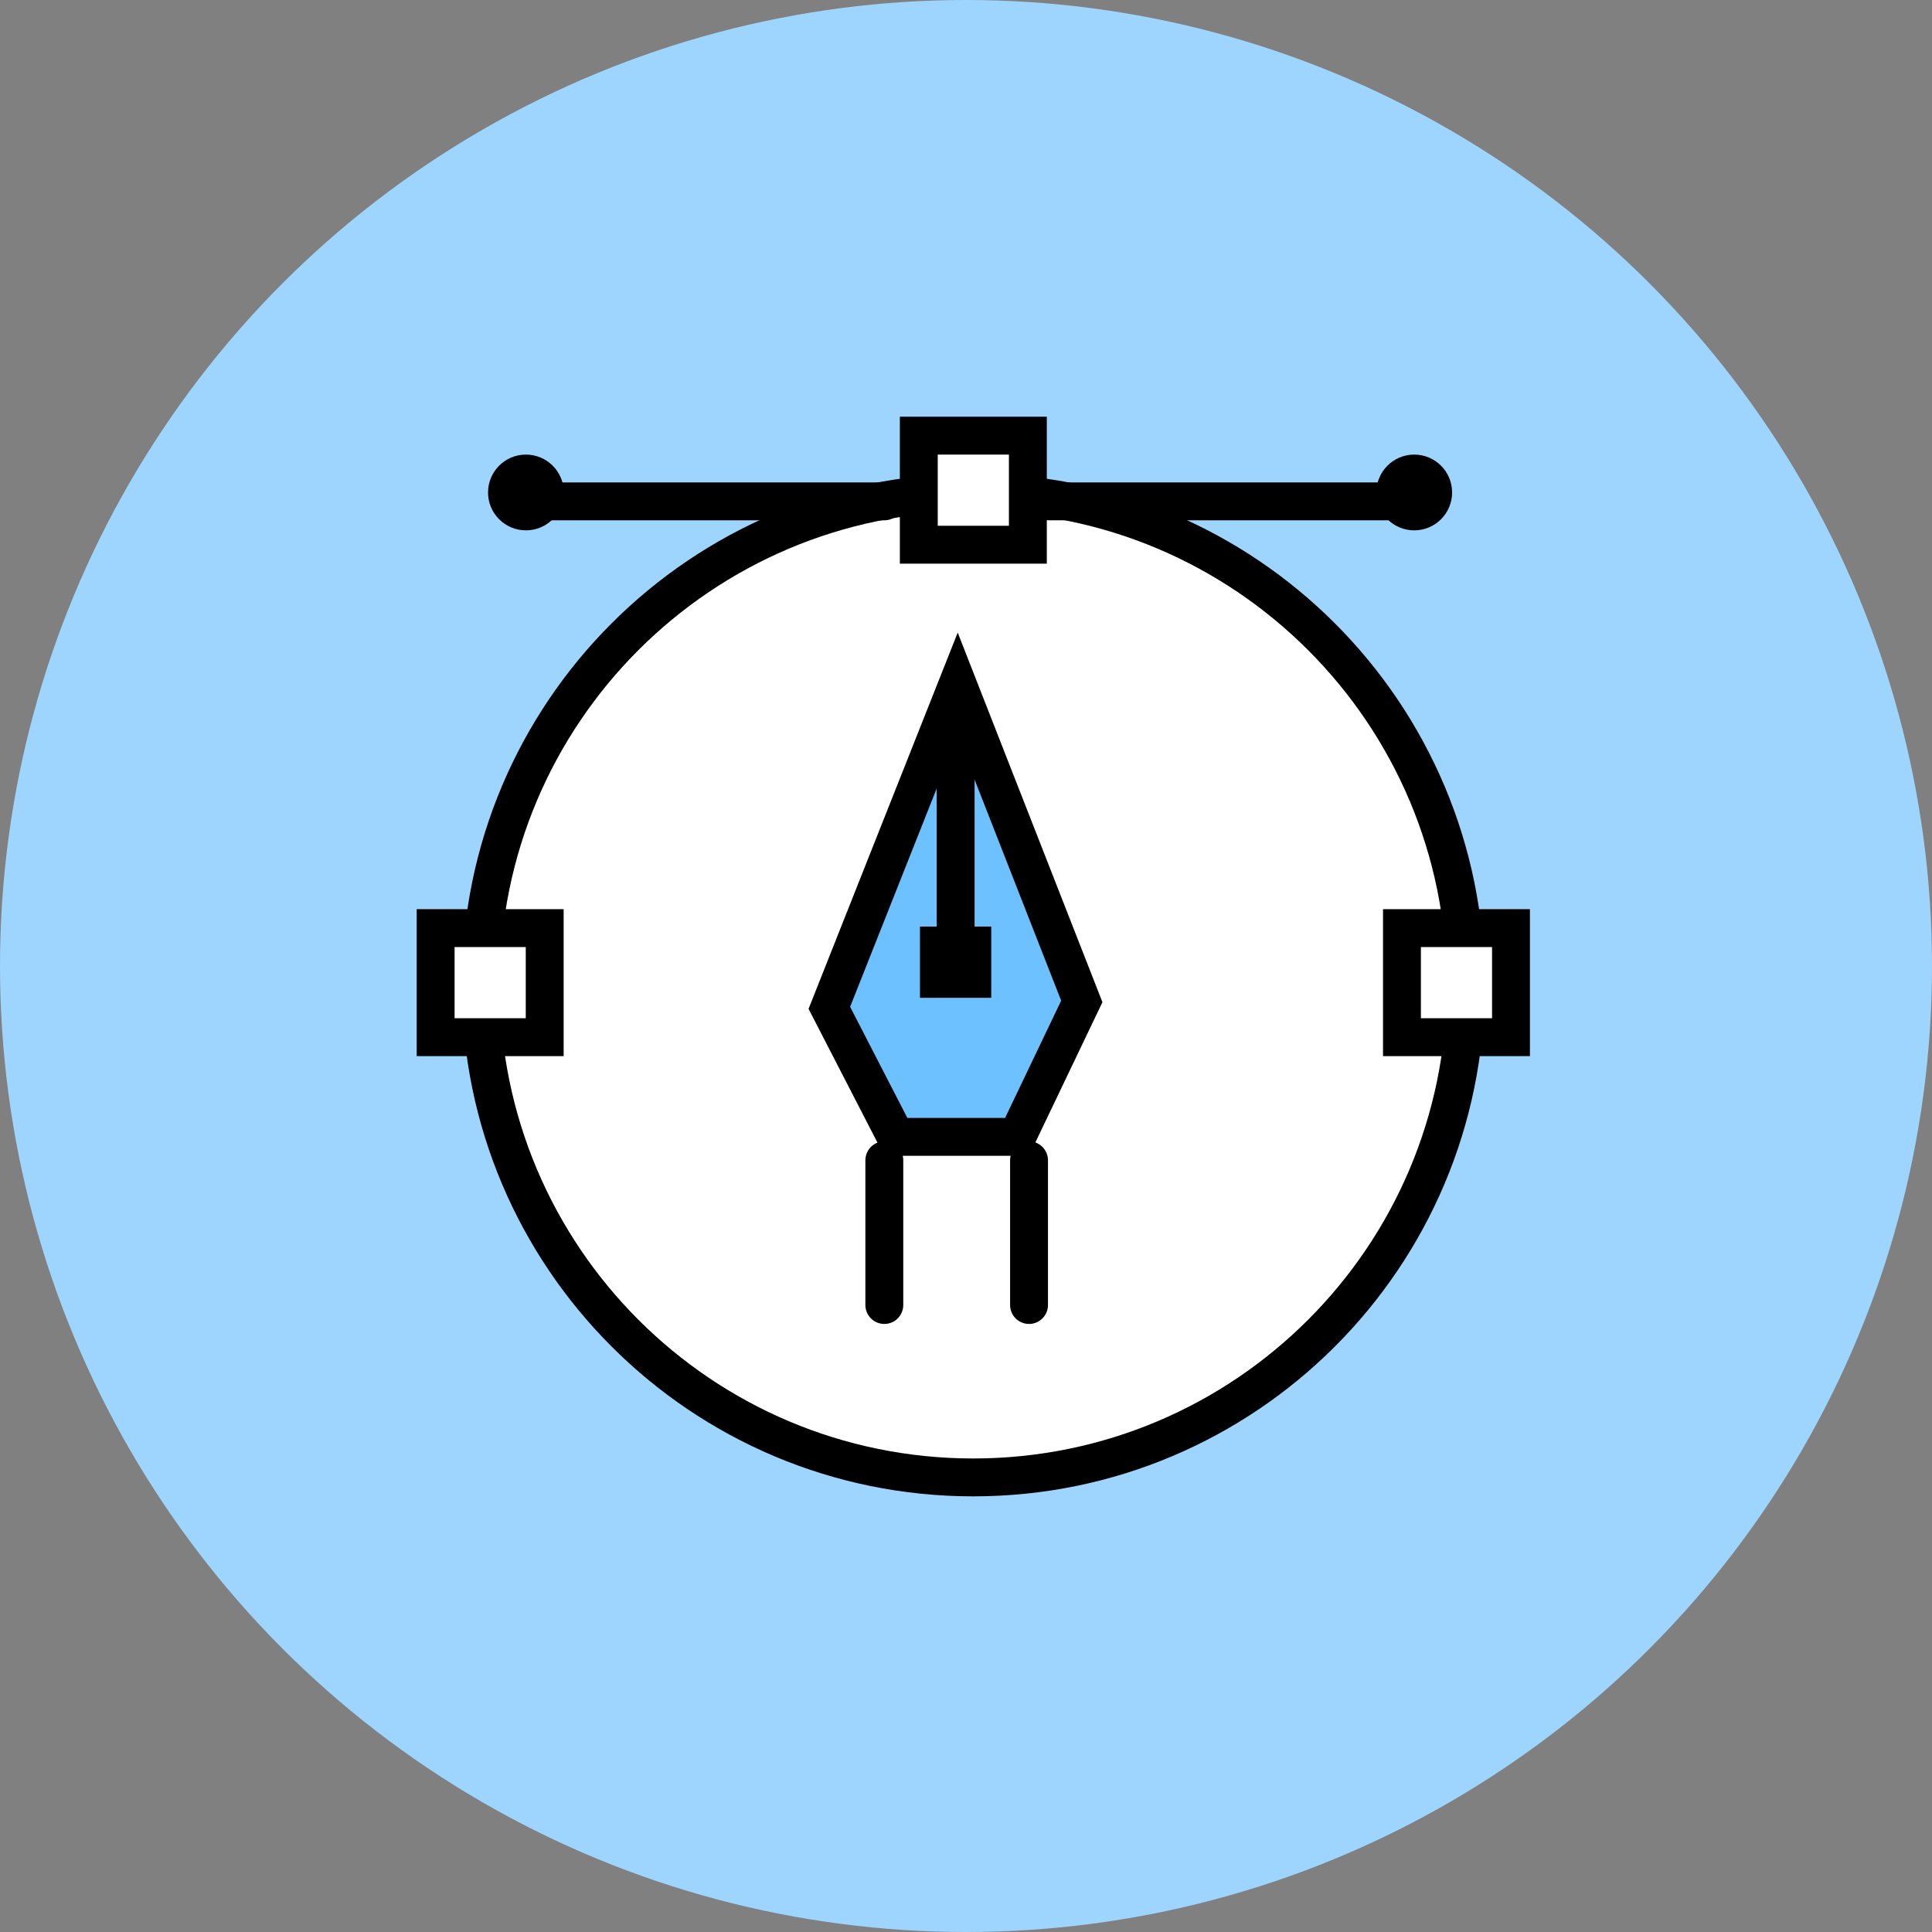
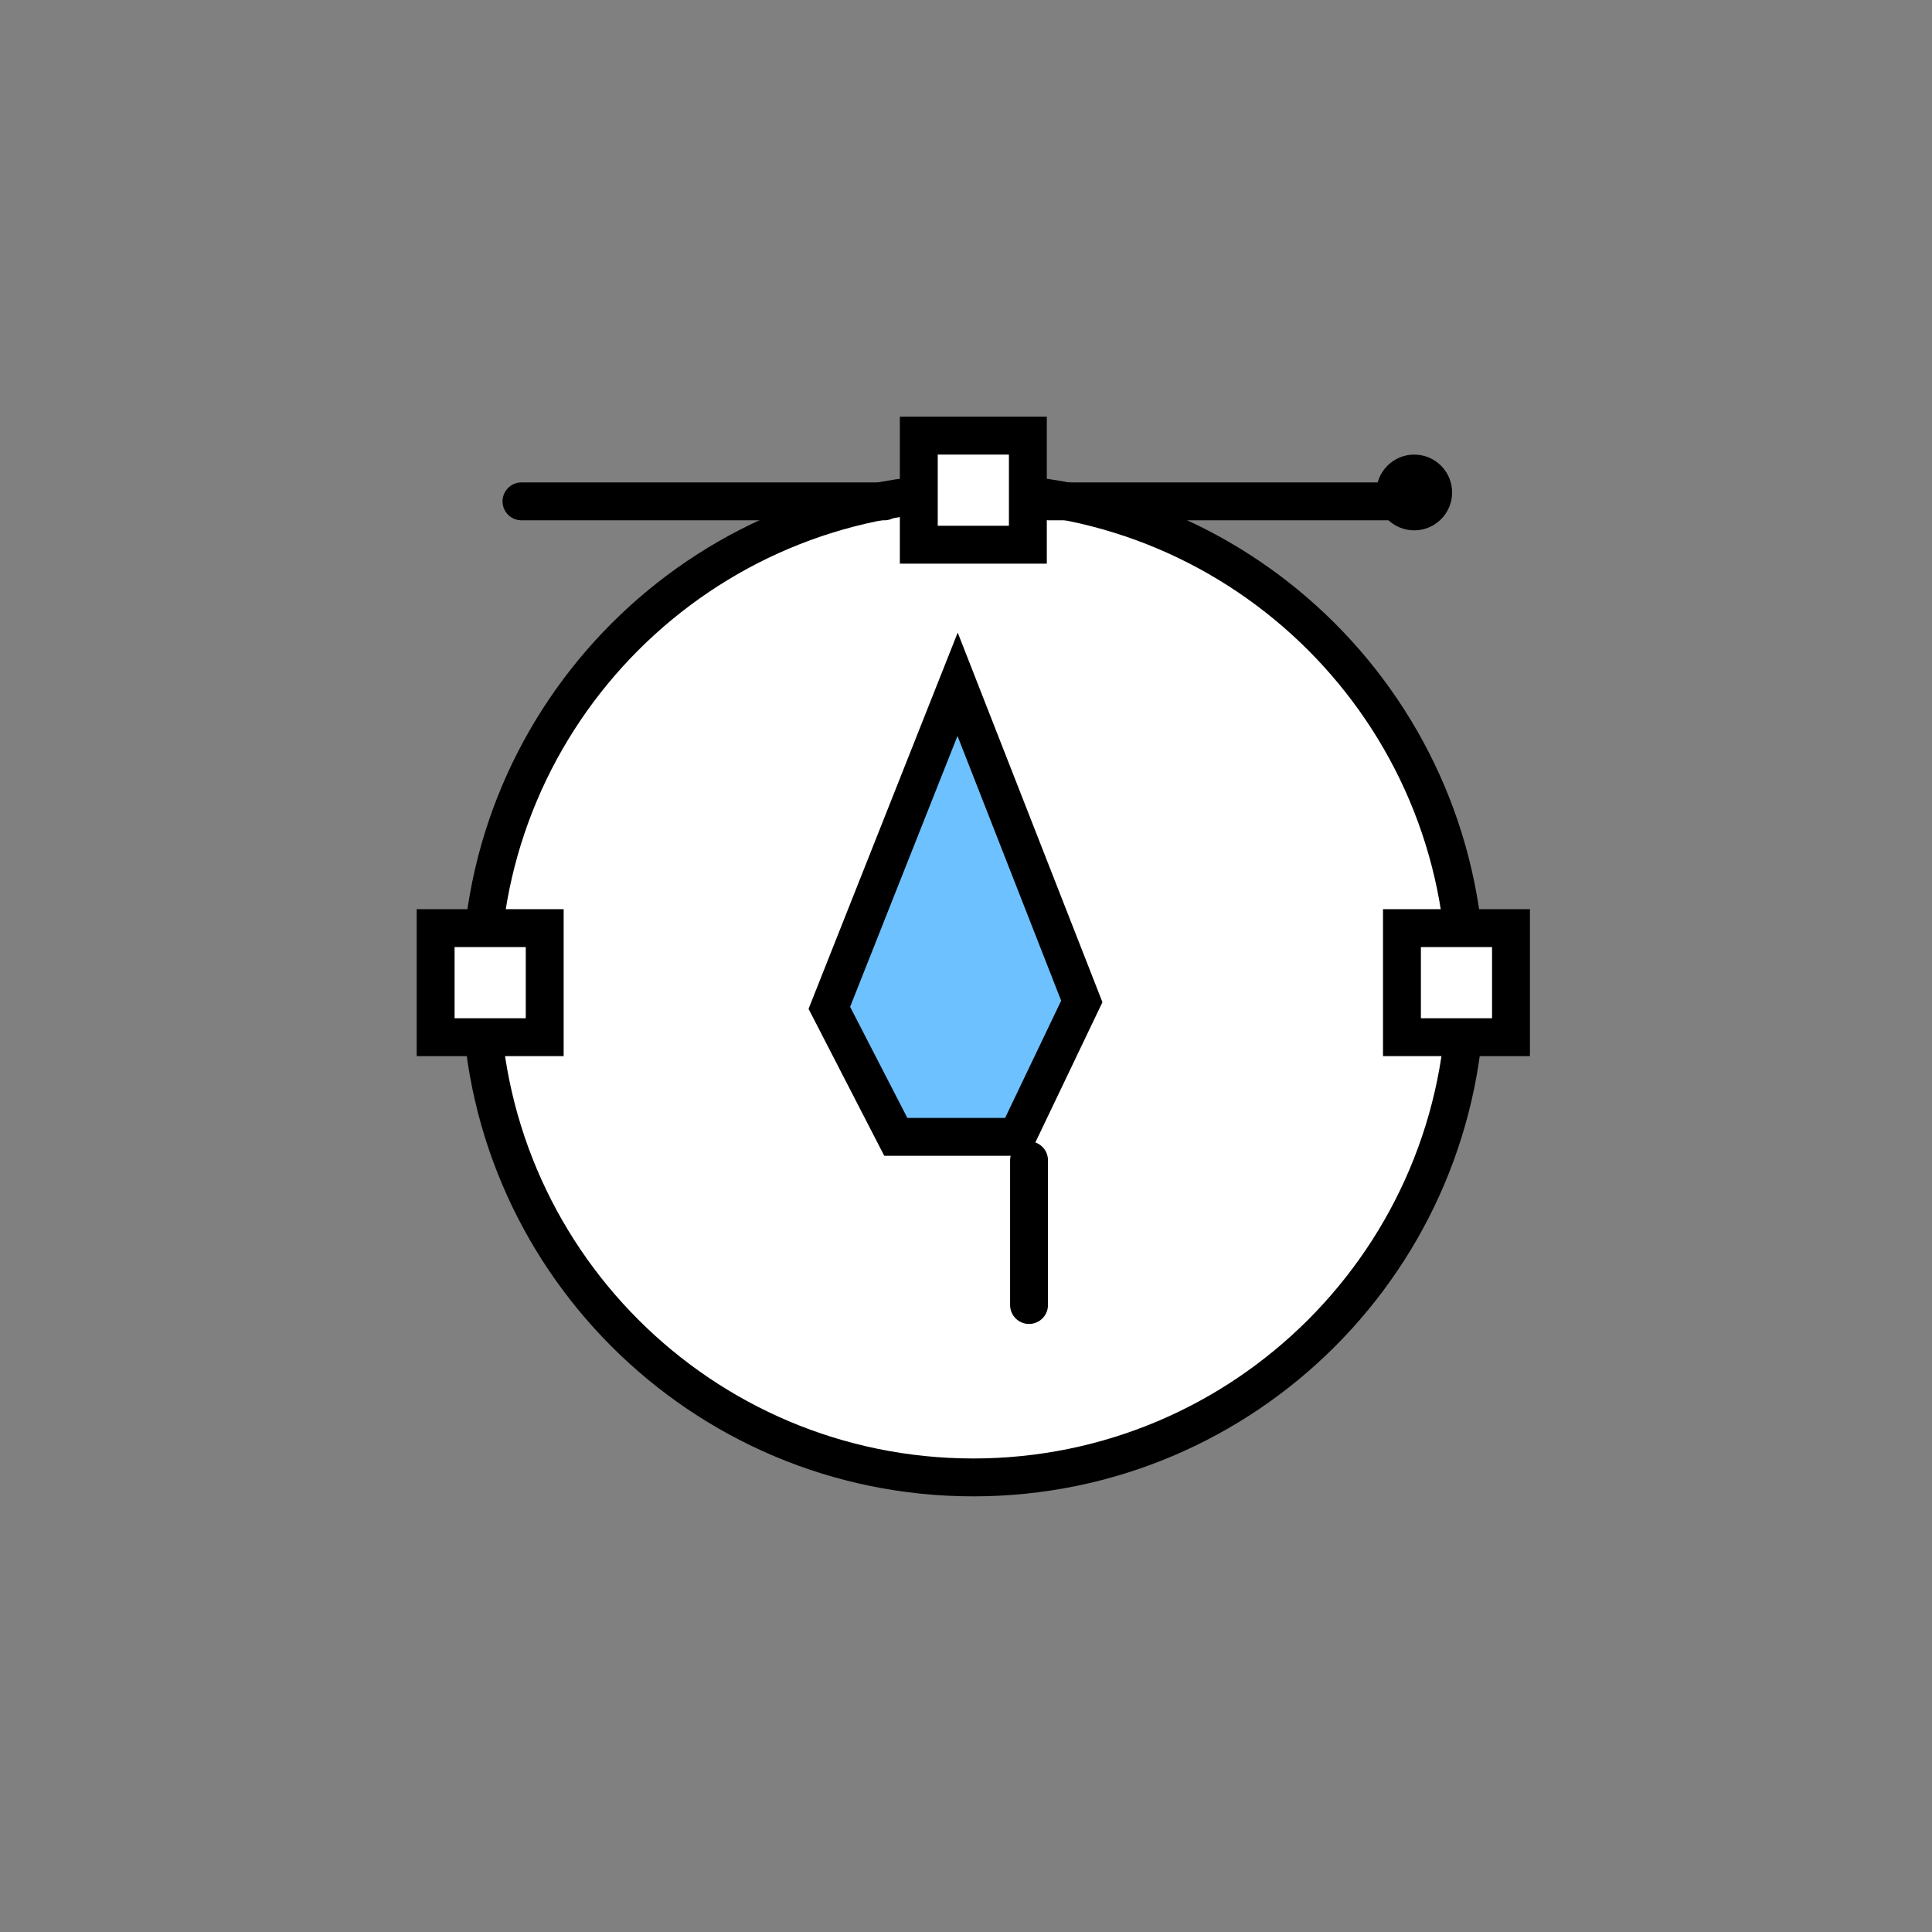
<svg xmlns="http://www.w3.org/2000/svg" width="102" height="102" viewBox="0 0 102 102" fill="none">
  <rect x="0" y="0" width="102" height="102" fill="#808080" stroke="none" />
-   <circle cx="51" cy="51" r="51" fill="#9ED5FE" />
  <path d="M51.383 78C65.742 78 77.383 66.359 77.383 52C77.383 37.641 65.742 26 51.383 26C37.023 26 25.383 37.641 25.383 52C25.383 66.359 37.023 78 51.383 78Z" fill="white" stroke="black" stroke-width="2" stroke-miterlimit="10" stroke-linecap="round" />
  <path d="M47.294 60.021L43.785 53.209L50.557 36.126L57.114 52.871L53.694 60.021H47.294Z" fill="#6DC1FF" stroke="black" stroke-width="2" />
  <path d="M48.508 28.758V23H54.266V28.758H48.508Z" fill="white" stroke="black" stroke-width="2" />
  <path d="M74.016 54.758V49H79.773V54.758H74.016Z" fill="white" stroke="black" stroke-width="2" />
  <path d="M23 54.758V49H28.758V54.758H23Z" fill="white" stroke="black" stroke-width="2" />
  <path d="M46.691 26.469H27.531" stroke="black" stroke-width="2" stroke-miterlimit="10" stroke-linecap="round" />
  <path d="M74.425 26.469H55.383" stroke="black" stroke-width="2" stroke-miterlimit="10" stroke-linecap="round" />
-   <path d="M50.453 49.154V38.461" stroke="black" stroke-width="2" stroke-miterlimit="10" />
-   <path d="M52.332 48.918H48.57V52.679H52.332V48.918Z" fill="black" />
-   <path d="M46.688 68.898V61.258" stroke="black" stroke-width="2" stroke-miterlimit="10" stroke-linecap="round" />
  <path d="M54.328 68.898V61.258" stroke="black" stroke-width="2" stroke-miterlimit="10" stroke-linecap="round" />
-   <path d="M27.766 28C28.87 28 29.766 27.105 29.766 26C29.766 24.895 28.87 24 27.766 24C26.661 24 25.766 24.895 25.766 26C25.766 27.105 26.661 28 27.766 28Z" fill="black" />
  <path d="M74.664 28C75.769 28 76.664 27.105 76.664 26C76.664 24.895 75.769 24 74.664 24C73.559 24 72.664 24.895 72.664 26C72.664 27.105 73.559 28 74.664 28Z" fill="black" />
</svg>